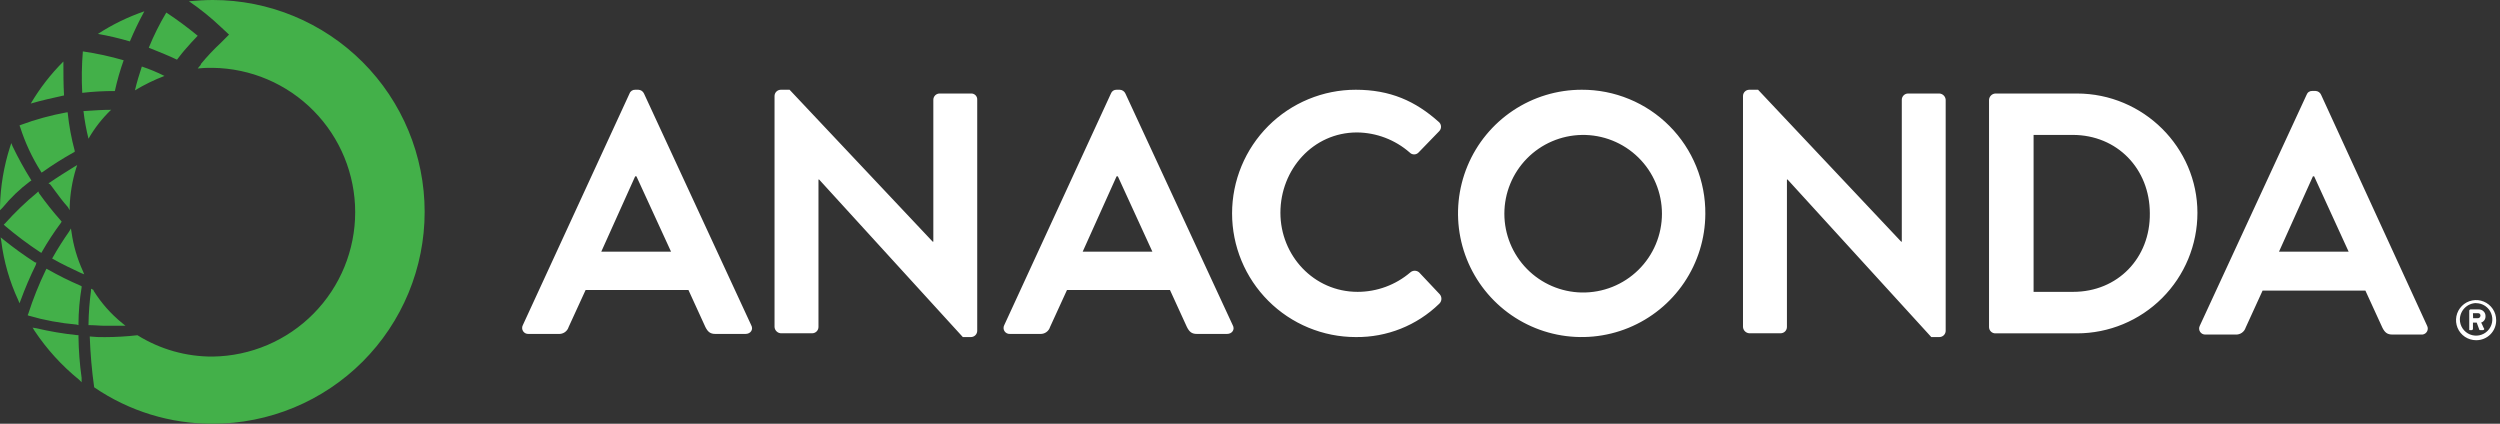
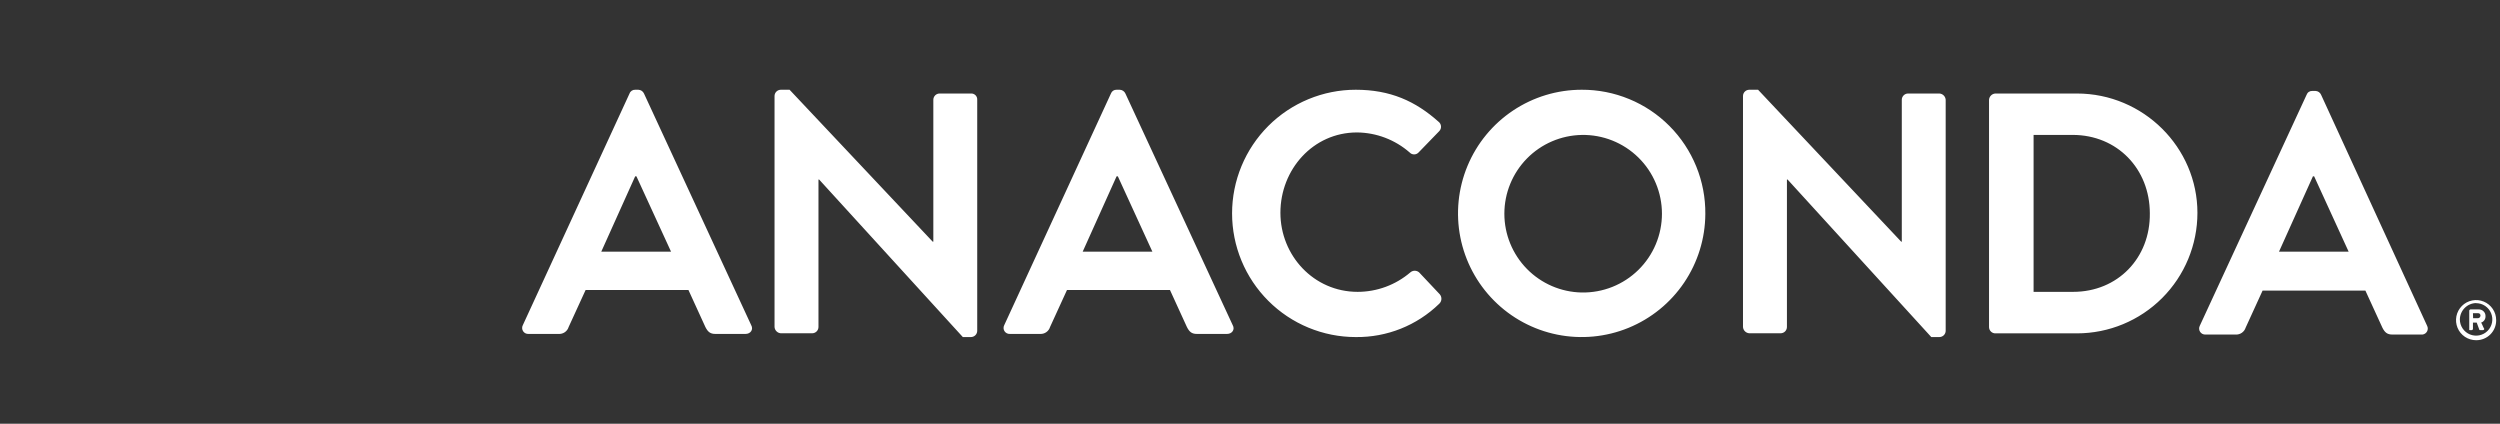
<svg xmlns="http://www.w3.org/2000/svg" width="177" height="30" viewBox="0 0 177 30" fill="none">
  <rect x="0" y="0" width="177" height="30" fill="#333333" stroke="none" />
  <path fill-rule="evenodd" clip-rule="evenodd" d="M79.678 6.621C79.643 6.543 79.587 6.477 79.516 6.43C79.445 6.383 79.362 6.357 79.277 6.354H79.055C78.969 6.35 78.883 6.373 78.811 6.421C78.739 6.469 78.684 6.539 78.655 6.621L71.101 23.019C71.066 23.085 71.048 23.16 71.051 23.236C71.054 23.311 71.077 23.384 71.118 23.448C71.159 23.512 71.216 23.563 71.284 23.597C71.351 23.631 71.426 23.646 71.501 23.642H73.634C73.79 23.652 73.945 23.609 74.074 23.52C74.203 23.431 74.299 23.301 74.344 23.151L75.544 20.53H82.833L84.032 23.151C84.21 23.507 84.388 23.642 84.743 23.642H86.877C87.231 23.642 87.452 23.329 87.275 23.019L79.678 6.621ZM76.655 17.816L79.055 12.483H79.143L81.588 17.816H76.655ZM45.432 6.43C45.502 6.477 45.559 6.543 45.594 6.621L53.184 23.019C53.36 23.329 53.14 23.642 52.785 23.642H50.651C50.297 23.642 50.118 23.507 49.94 23.151L48.741 20.53H41.462L40.26 23.151C40.215 23.301 40.119 23.431 39.99 23.52C39.861 23.609 39.706 23.652 39.55 23.642H37.417C37.342 23.646 37.267 23.631 37.199 23.597C37.132 23.563 37.075 23.512 37.034 23.448C36.993 23.384 36.97 23.311 36.967 23.236C36.964 23.16 36.981 23.085 37.017 23.019L44.571 6.621C44.6 6.539 44.655 6.47 44.727 6.422C44.799 6.374 44.885 6.35 44.971 6.354H45.193C45.278 6.357 45.361 6.383 45.432 6.43ZM44.971 12.483L42.571 17.816H47.509L45.059 12.483H44.971ZM66.523 6.621H68.745C68.804 6.617 68.863 6.626 68.919 6.647C68.974 6.668 69.025 6.701 69.067 6.743C69.109 6.785 69.141 6.835 69.162 6.891C69.183 6.946 69.191 7.006 69.187 7.065V23.419C69.187 23.537 69.14 23.65 69.057 23.733C68.973 23.816 68.861 23.863 68.743 23.864H68.168L57.992 12.709H57.948V23.151C57.947 23.269 57.901 23.382 57.817 23.465C57.734 23.548 57.621 23.595 57.504 23.596H55.281C55.166 23.588 55.057 23.539 54.976 23.457C54.894 23.375 54.844 23.266 54.837 23.151V6.799C54.837 6.681 54.884 6.568 54.968 6.485C55.051 6.402 55.164 6.355 55.281 6.354H55.902L66.034 17.109H66.08V7.065C66.08 6.947 66.127 6.835 66.21 6.751C66.293 6.668 66.405 6.621 66.523 6.621ZM100.163 19.168C100.278 19.168 100.388 19.21 100.475 19.285L101.94 20.841C102.02 20.936 102.059 21.059 102.051 21.183C102.043 21.307 101.987 21.423 101.896 21.507C100.316 23.044 98.19 23.892 95.986 23.864C94.836 23.864 93.698 23.637 92.636 23.197C91.574 22.757 90.609 22.113 89.796 21.299C88.983 20.487 88.338 19.521 87.898 18.459C87.458 17.397 87.231 16.259 87.231 15.109C87.231 13.959 87.458 12.821 87.898 11.759C88.338 10.697 88.983 9.731 89.796 8.918C90.609 8.105 91.574 7.461 92.636 7.021C93.698 6.581 94.836 6.354 95.986 6.354C98.43 6.354 100.208 7.155 101.852 8.621C101.902 8.659 101.943 8.708 101.973 8.764C102.002 8.82 102.02 8.881 102.024 8.944C102.028 9.007 102.019 9.07 101.997 9.129C101.975 9.188 101.94 9.242 101.896 9.287L100.431 10.799C100.39 10.841 100.342 10.875 100.289 10.898C100.235 10.921 100.177 10.932 100.119 10.932C100.061 10.932 100.003 10.921 99.95 10.898C99.896 10.875 99.848 10.841 99.808 10.799C98.773 9.894 97.449 9.389 96.074 9.377C92.965 9.377 90.653 12 90.653 15.065C90.653 18.086 93.009 20.663 96.12 20.663C97.488 20.662 98.812 20.174 99.852 19.285C99.938 19.21 100.049 19.168 100.163 19.168ZM111.984 6.354C110.254 6.354 108.563 6.866 107.124 7.826C105.685 8.786 104.563 10.15 103.899 11.747C103.235 13.345 103.058 15.103 103.392 16.8C103.726 18.497 104.556 20.057 105.776 21.283C106.995 22.51 108.551 23.347 110.247 23.69C111.942 24.033 113.701 23.866 115.302 23.21C116.902 22.554 118.273 21.439 119.24 20.005C120.207 18.571 120.728 16.883 120.737 15.153C120.748 13.998 120.53 12.853 120.094 11.783C119.659 10.714 119.015 9.742 118.201 8.923C117.387 8.104 116.418 7.455 115.35 7.015C114.283 6.574 113.139 6.349 111.984 6.354ZM111.984 20.709C110.523 20.682 109.13 20.082 108.106 19.039C107.083 17.996 106.509 16.593 106.509 15.131C106.509 13.669 107.083 12.266 108.106 11.223C109.13 10.18 110.523 9.581 111.984 9.554C112.725 9.54 113.462 9.674 114.15 9.948C114.839 10.222 115.466 10.631 115.995 11.15C116.524 11.669 116.945 12.289 117.231 12.972C117.518 13.656 117.666 14.39 117.666 15.131C117.666 15.872 117.518 16.606 117.231 17.29C116.945 17.973 116.524 18.593 115.995 19.112C115.466 19.631 114.839 20.04 114.15 20.314C113.462 20.588 112.725 20.722 111.984 20.709ZM135.091 6.621H137.313C137.428 6.629 137.536 6.679 137.617 6.76C137.698 6.842 137.747 6.95 137.754 7.065V23.419C137.754 23.537 137.707 23.65 137.623 23.733C137.54 23.816 137.427 23.863 137.31 23.864H136.735L126.559 12.709H126.515V23.151C126.514 23.269 126.467 23.382 126.384 23.465C126.301 23.548 126.188 23.595 126.07 23.596H123.848C123.733 23.588 123.624 23.539 123.542 23.457C123.46 23.375 123.411 23.266 123.404 23.151V6.799C123.404 6.681 123.451 6.568 123.534 6.485C123.618 6.402 123.73 6.355 123.848 6.354H124.471L134.603 17.109H134.647V7.065C134.647 6.947 134.694 6.834 134.778 6.751C134.861 6.668 134.974 6.621 135.091 6.621ZM147.045 6.621H141.268C141.152 6.629 141.043 6.678 140.962 6.76C140.88 6.842 140.831 6.95 140.823 7.066V23.157C140.824 23.275 140.871 23.388 140.954 23.471C141.037 23.555 141.15 23.602 141.268 23.602H147.045C149.308 23.602 151.478 22.703 153.078 21.104C154.678 19.504 155.577 17.334 155.578 15.071C155.578 10.443 151.756 6.621 147.045 6.621ZM146.779 20.663H143.978V9.552H146.743C149.898 9.552 152.208 11.953 152.208 15.108C152.244 18.265 149.934 20.663 146.779 20.663ZM164.331 6.705L171.838 23.063C171.87 23.124 171.887 23.192 171.887 23.261C171.887 23.33 171.871 23.398 171.839 23.459C171.807 23.52 171.761 23.573 171.705 23.612C171.648 23.651 171.583 23.677 171.514 23.686H169.382C169.026 23.686 168.85 23.551 168.672 23.197L167.47 20.574H160.191L158.992 23.197C158.945 23.346 158.849 23.475 158.72 23.564C158.592 23.652 158.437 23.695 158.281 23.686H156.147C156.072 23.69 155.997 23.674 155.93 23.64C155.863 23.606 155.806 23.554 155.765 23.491C155.724 23.428 155.701 23.355 155.698 23.279C155.695 23.204 155.711 23.13 155.746 23.063L163.31 6.705C163.339 6.623 163.393 6.553 163.466 6.505C163.538 6.457 163.623 6.434 163.71 6.438H163.932C164.017 6.44 164.1 6.466 164.17 6.513C164.241 6.56 164.297 6.627 164.331 6.705ZM163.754 12.486L161.354 17.816H166.283L163.842 12.486H163.754ZM174.863 23.373H174.997C175.02 23.371 175.042 23.362 175.058 23.345C175.074 23.329 175.084 23.308 175.085 23.285V22.84H175.352L175.53 23.329C175.53 23.373 175.574 23.373 175.618 23.373H175.796C175.819 23.371 175.841 23.362 175.858 23.346C175.874 23.329 175.884 23.308 175.886 23.285C175.84 23.217 175.807 23.138 175.773 23.059L175.773 23.059C175.74 22.982 175.707 22.906 175.664 22.84C175.757 22.81 175.837 22.75 175.893 22.67C175.949 22.59 175.977 22.493 175.974 22.396C175.978 22.331 175.967 22.266 175.944 22.205C175.92 22.144 175.885 22.089 175.838 22.043C175.792 21.997 175.737 21.961 175.676 21.938C175.616 21.914 175.551 21.904 175.486 21.907H174.911C174.888 21.909 174.866 21.918 174.85 21.934C174.834 21.951 174.824 21.972 174.823 21.995V23.285C174.821 23.338 174.82 23.36 174.829 23.368C174.836 23.373 174.846 23.373 174.863 23.373ZM175.085 22.174H175.442C175.465 22.171 175.49 22.175 175.512 22.183C175.534 22.191 175.555 22.204 175.572 22.221C175.588 22.238 175.601 22.259 175.609 22.281C175.617 22.304 175.62 22.328 175.618 22.352C175.615 22.398 175.595 22.441 175.563 22.474C175.531 22.506 175.488 22.526 175.442 22.53H175.095L175.085 22.174ZM175.855 23.983C175.681 24.054 175.495 24.089 175.308 24.087C175.027 24.087 174.752 24.004 174.518 23.848C174.284 23.692 174.102 23.47 173.994 23.21C173.887 22.95 173.859 22.665 173.913 22.389C173.968 22.113 174.103 21.86 174.302 21.661C174.5 21.462 174.753 21.327 175.029 21.272C175.305 21.217 175.59 21.244 175.85 21.352C176.11 21.459 176.332 21.641 176.489 21.875C176.645 22.108 176.729 22.383 176.729 22.664C176.732 22.851 176.697 23.037 176.626 23.211C176.556 23.385 176.451 23.543 176.319 23.675C176.186 23.808 176.028 23.913 175.855 23.983ZM175.946 21.658C175.757 21.532 175.535 21.464 175.308 21.464V21.457C175.004 21.464 174.714 21.588 174.5 21.804C174.285 22.02 174.163 22.31 174.158 22.614C174.158 22.841 174.226 23.063 174.352 23.252C174.478 23.442 174.658 23.589 174.868 23.676C175.078 23.763 175.309 23.785 175.532 23.741C175.755 23.697 175.96 23.587 176.12 23.427C176.281 23.266 176.391 23.061 176.435 22.838C176.479 22.615 176.456 22.384 176.369 22.174C176.282 21.964 176.135 21.785 175.946 21.658Z" fill="#fff" />
-   <path fill-rule="evenodd" clip-rule="evenodd" d="M15.065 0C14.491 0 13.916 0.044 13.376 0.088C14.179 0.635 14.937 1.246 15.642 1.916L16.216 2.45L15.642 3.025C15.135 3.496 14.66 4.001 14.22 4.536V4.58C14.141 4.665 14.067 4.754 13.998 4.847C14.353 4.81 14.709 4.795 15.065 4.803C17.752 4.839 20.316 5.933 22.203 7.845C24.09 9.758 25.147 12.337 25.147 15.024C25.147 17.711 24.09 20.29 22.203 22.202C20.316 24.115 17.752 25.208 15.065 25.245C13.18 25.256 11.331 24.732 9.732 23.734C8.965 23.822 8.194 23.867 7.422 23.868C7.065 23.875 6.709 23.86 6.354 23.822C6.396 25.026 6.5 26.228 6.667 27.421C9.14 29.113 12.069 30.012 15.065 30C17.035 30 18.985 29.612 20.805 28.858C22.625 28.104 24.279 26.999 25.672 25.607C27.065 24.214 28.169 22.56 28.923 20.74C29.677 18.92 30.065 16.97 30.065 15C30.065 13.03 29.677 11.08 28.923 9.26C28.169 7.44 27.065 5.786 25.672 4.393C24.279 3.001 22.625 1.896 20.805 1.142C18.985 0.388 17.035 0 15.065 0ZM6.933 2.4C7.959 1.734 9.063 1.196 10.22 0.8C9.842 1.493 9.5 2.204 9.195 2.932C8.452 2.712 7.696 2.535 6.933 2.4ZM6.09 7.854C6.689 7.814 7.259 7.775 7.866 7.775C7.237 8.377 6.699 9.065 6.266 9.82C6.105 9.177 5.986 8.524 5.91 7.866L6.09 7.854ZM5.556 22.931V23.019L5.421 22.979C4.278 22.882 3.147 22.673 2.044 22.356L1.956 22.312L2 22.222C2.341 21.159 2.757 20.121 3.243 19.116L3.289 19.026L3.377 19.07C4.125 19.497 4.896 19.881 5.688 20.22L5.778 20.264V20.352C5.635 21.204 5.561 22.067 5.556 22.931ZM5.556 23.817V23.729H5.465C4.493 23.628 3.528 23.465 2.577 23.241L2.31 23.197L2.444 23.419C3.315 24.727 4.379 25.895 5.6 26.884L5.778 27.062V26.75C5.642 25.778 5.568 24.799 5.556 23.817ZM13.998 2.532C13.688 2.844 13.375 3.199 13.065 3.555C13.027 3.599 12.799 3.865 12.531 4.224C11.909 3.928 11.273 3.674 10.642 3.422L10.533 3.379C10.883 2.518 11.299 1.686 11.776 0.888C12.545 1.397 13.287 1.946 13.998 2.532ZM2.889 12.132L2.933 12.22L3.021 12.176C3.721 11.677 4.448 11.217 5.199 10.799L5.287 10.755V10.665C5.057 9.806 4.894 8.93 4.799 8.046V7.956H4.711C3.605 8.158 2.519 8.455 1.466 8.845L1.377 8.889L1.421 8.979C1.773 10.089 2.266 11.149 2.889 12.132ZM2.623 13.642L2.711 13.554L2.764 13.681C3.248 14.359 3.767 15.011 4.32 15.634L4.364 15.679L4.32 15.769C3.832 16.422 3.384 17.105 2.979 17.813L2.935 17.901L2.847 17.857C1.979 17.286 1.148 16.663 0.356 15.991L0.266 15.901L0.356 15.82C1.055 15.038 1.813 14.31 2.623 13.642ZM8.621 23.064H8.887L8.665 22.886C7.859 22.235 7.168 21.454 6.621 20.575V20.531L6.444 20.441V20.575C6.339 21.357 6.279 22.143 6.266 22.932V23.02H6.354C6.533 23.02 6.71 23.031 6.888 23.042C7.066 23.053 7.243 23.064 7.421 23.064H8.621ZM8.755 4.267C8.501 4.979 8.293 5.706 8.132 6.445C7.36 6.442 6.589 6.485 5.822 6.573C5.771 5.596 5.785 4.616 5.866 3.64C6.842 3.781 7.808 3.991 8.755 4.267ZM9.554 6.397C10.218 5.995 10.918 5.654 11.644 5.376C11.126 5.117 10.591 4.894 10.042 4.71C9.866 5.242 9.688 5.821 9.554 6.397ZM2.49 18.583H2.577L2.534 18.759C2.134 19.569 1.778 20.401 1.467 21.25L1.379 21.472L1.291 21.25C0.676 19.928 0.271 18.519 0.09 17.073L0.046 16.805L0.268 16.983C0.98 17.556 1.721 18.09 2.49 18.583ZM4.488 4.355C3.595 5.245 2.819 6.245 2.178 7.332C2.927 7.111 3.722 6.936 4.515 6.761L4.515 6.761L4.533 6.757C4.488 5.954 4.488 5.156 4.488 4.355ZM4.933 14.62V14.886L4.806 14.662C4.469 14.292 4.159 13.869 3.854 13.455L3.854 13.454C3.756 13.322 3.66 13.191 3.563 13.063L3.429 12.973L3.519 12.928C4.071 12.544 4.623 12.202 5.174 11.86L5.174 11.86L5.174 11.86L5.243 11.817L5.465 11.685L5.377 11.953C5.115 12.819 4.965 13.716 4.933 14.62ZM5.065 16.443L5.021 16.177L4.889 16.399C4.489 16.974 4.088 17.598 3.739 18.221L3.693 18.309L3.784 18.353C4.387 18.699 5.034 19.002 5.682 19.306L5.682 19.306L5.738 19.332L5.96 19.42L5.872 19.198C5.47 18.324 5.198 17.396 5.065 16.443ZM2.222 12.79L2.132 12.835C1.406 13.377 0.75 14.006 0.178 14.708L0 14.886V14.62C0.034 13.186 0.273 11.764 0.711 10.398L0.801 10.132L0.889 10.354C1.275 11.159 1.705 11.943 2.178 12.7L2.222 12.79Z" fill="#43B049" />
</svg>